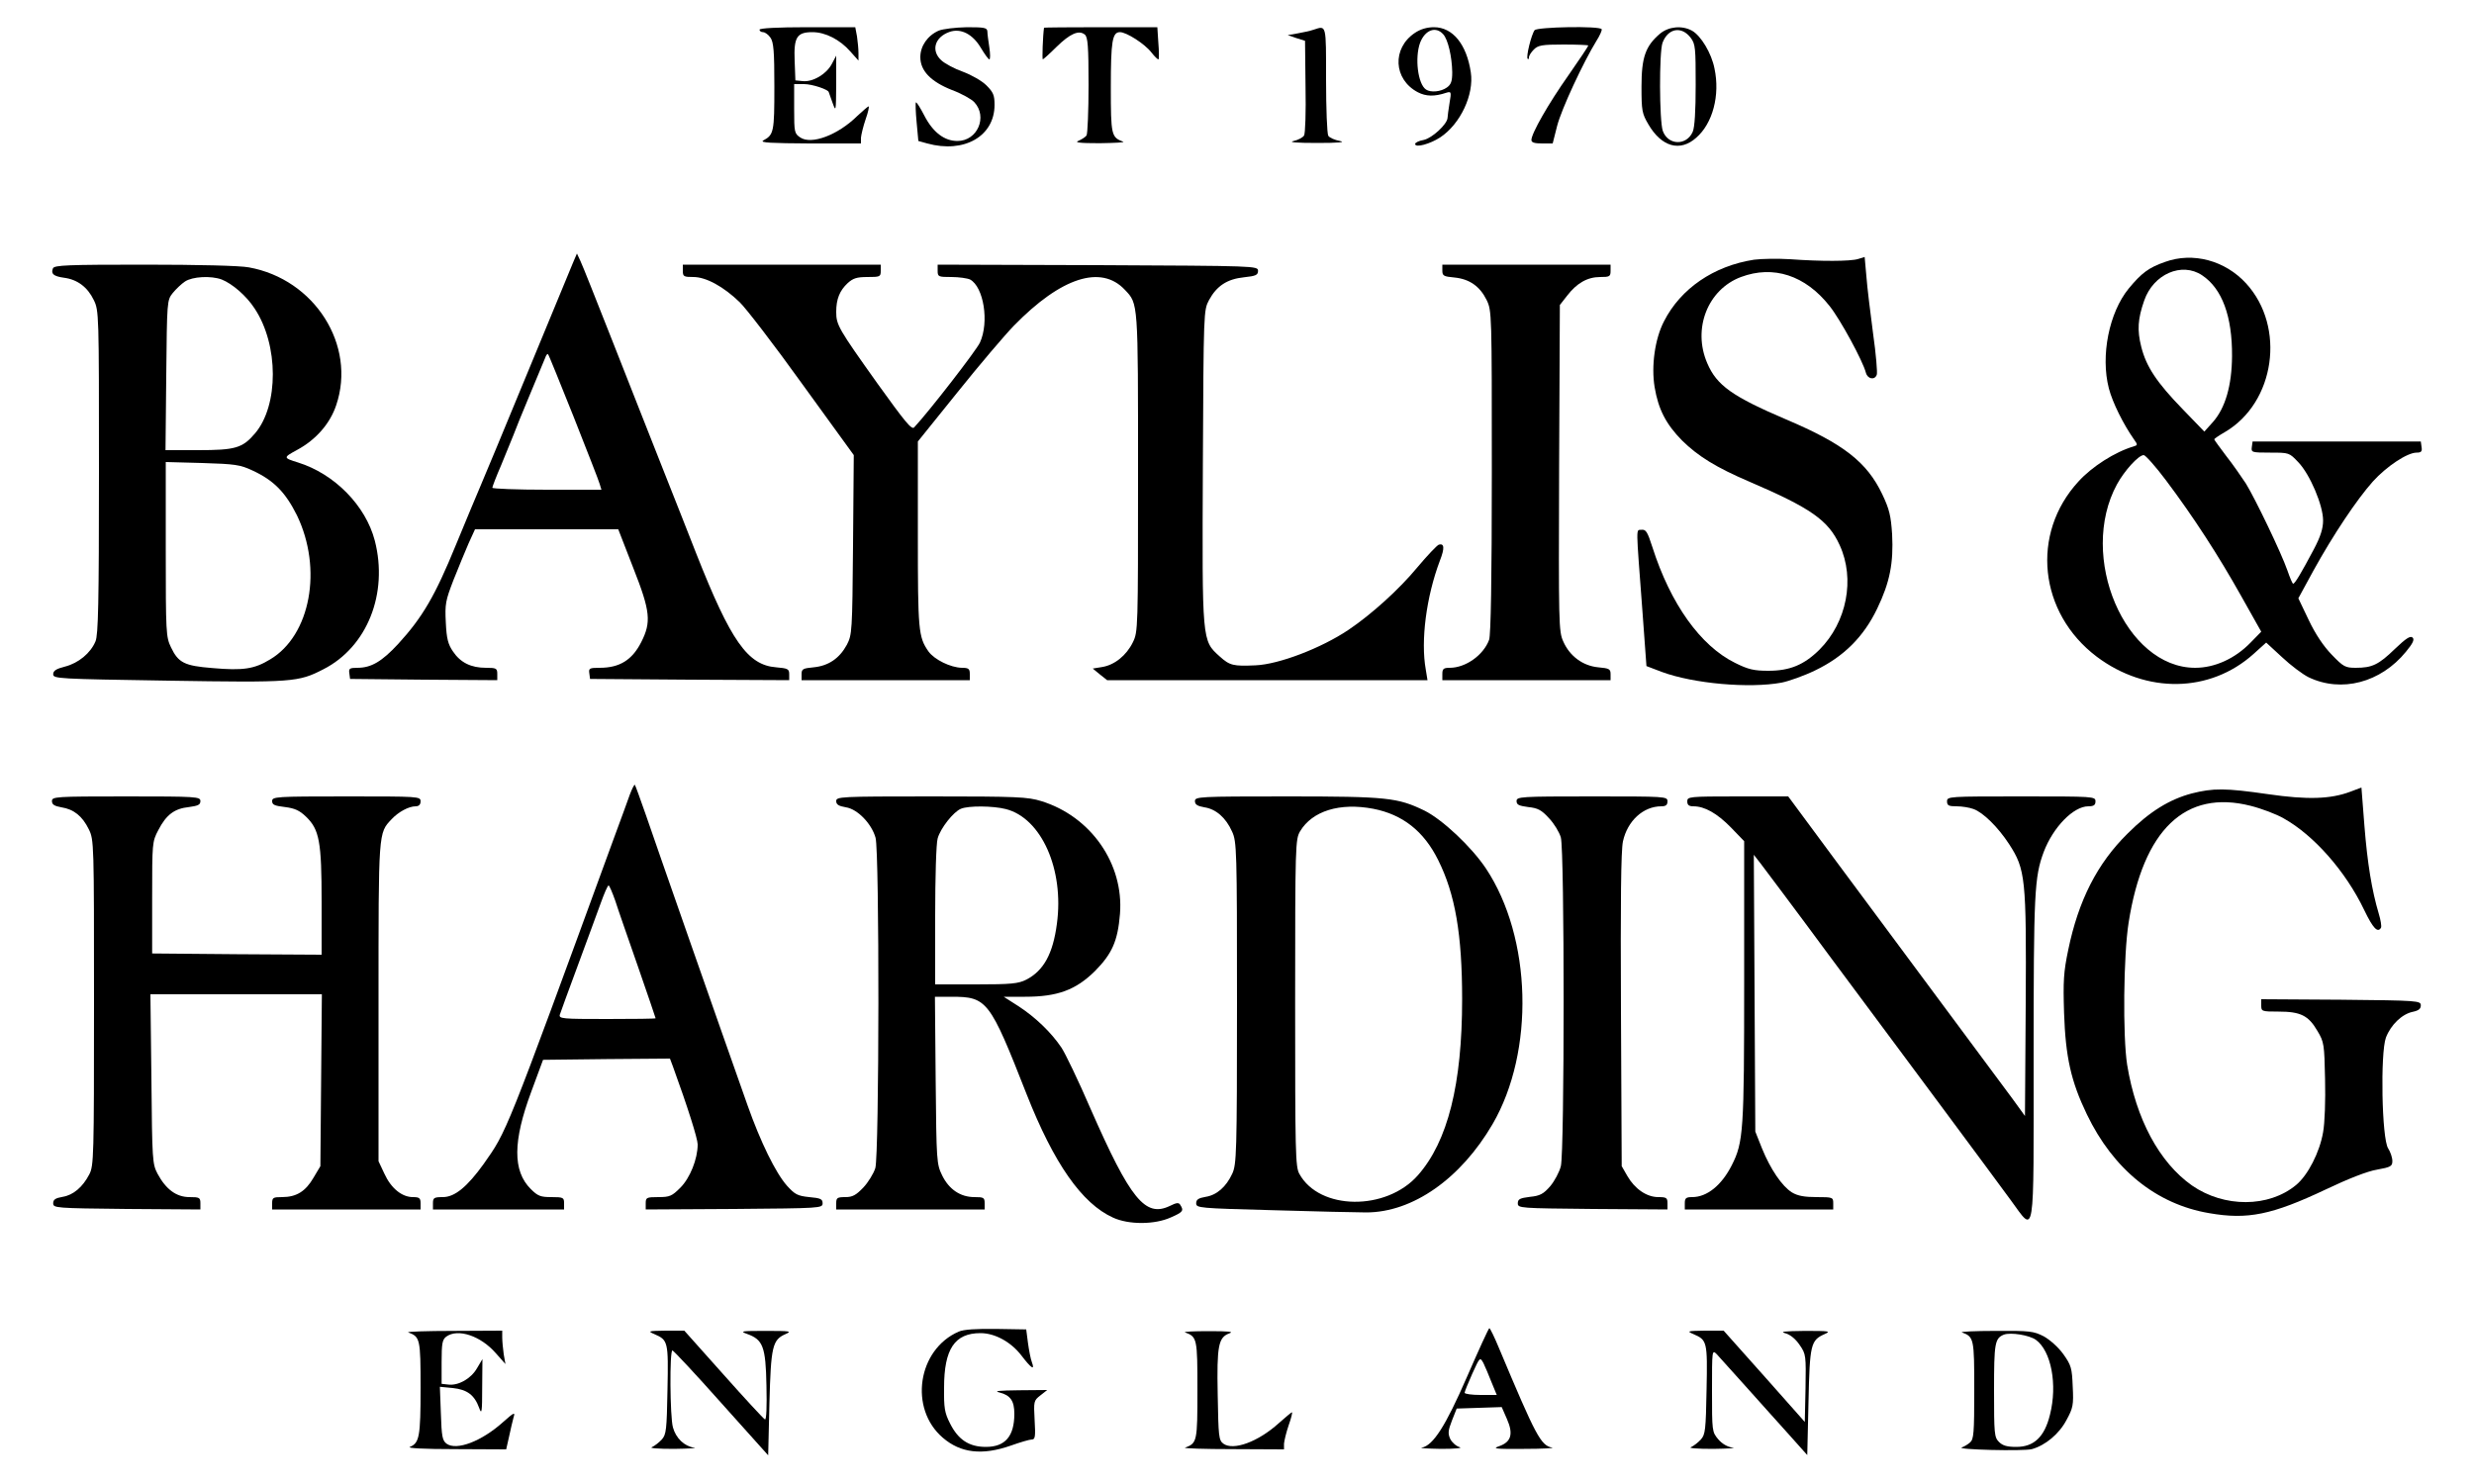
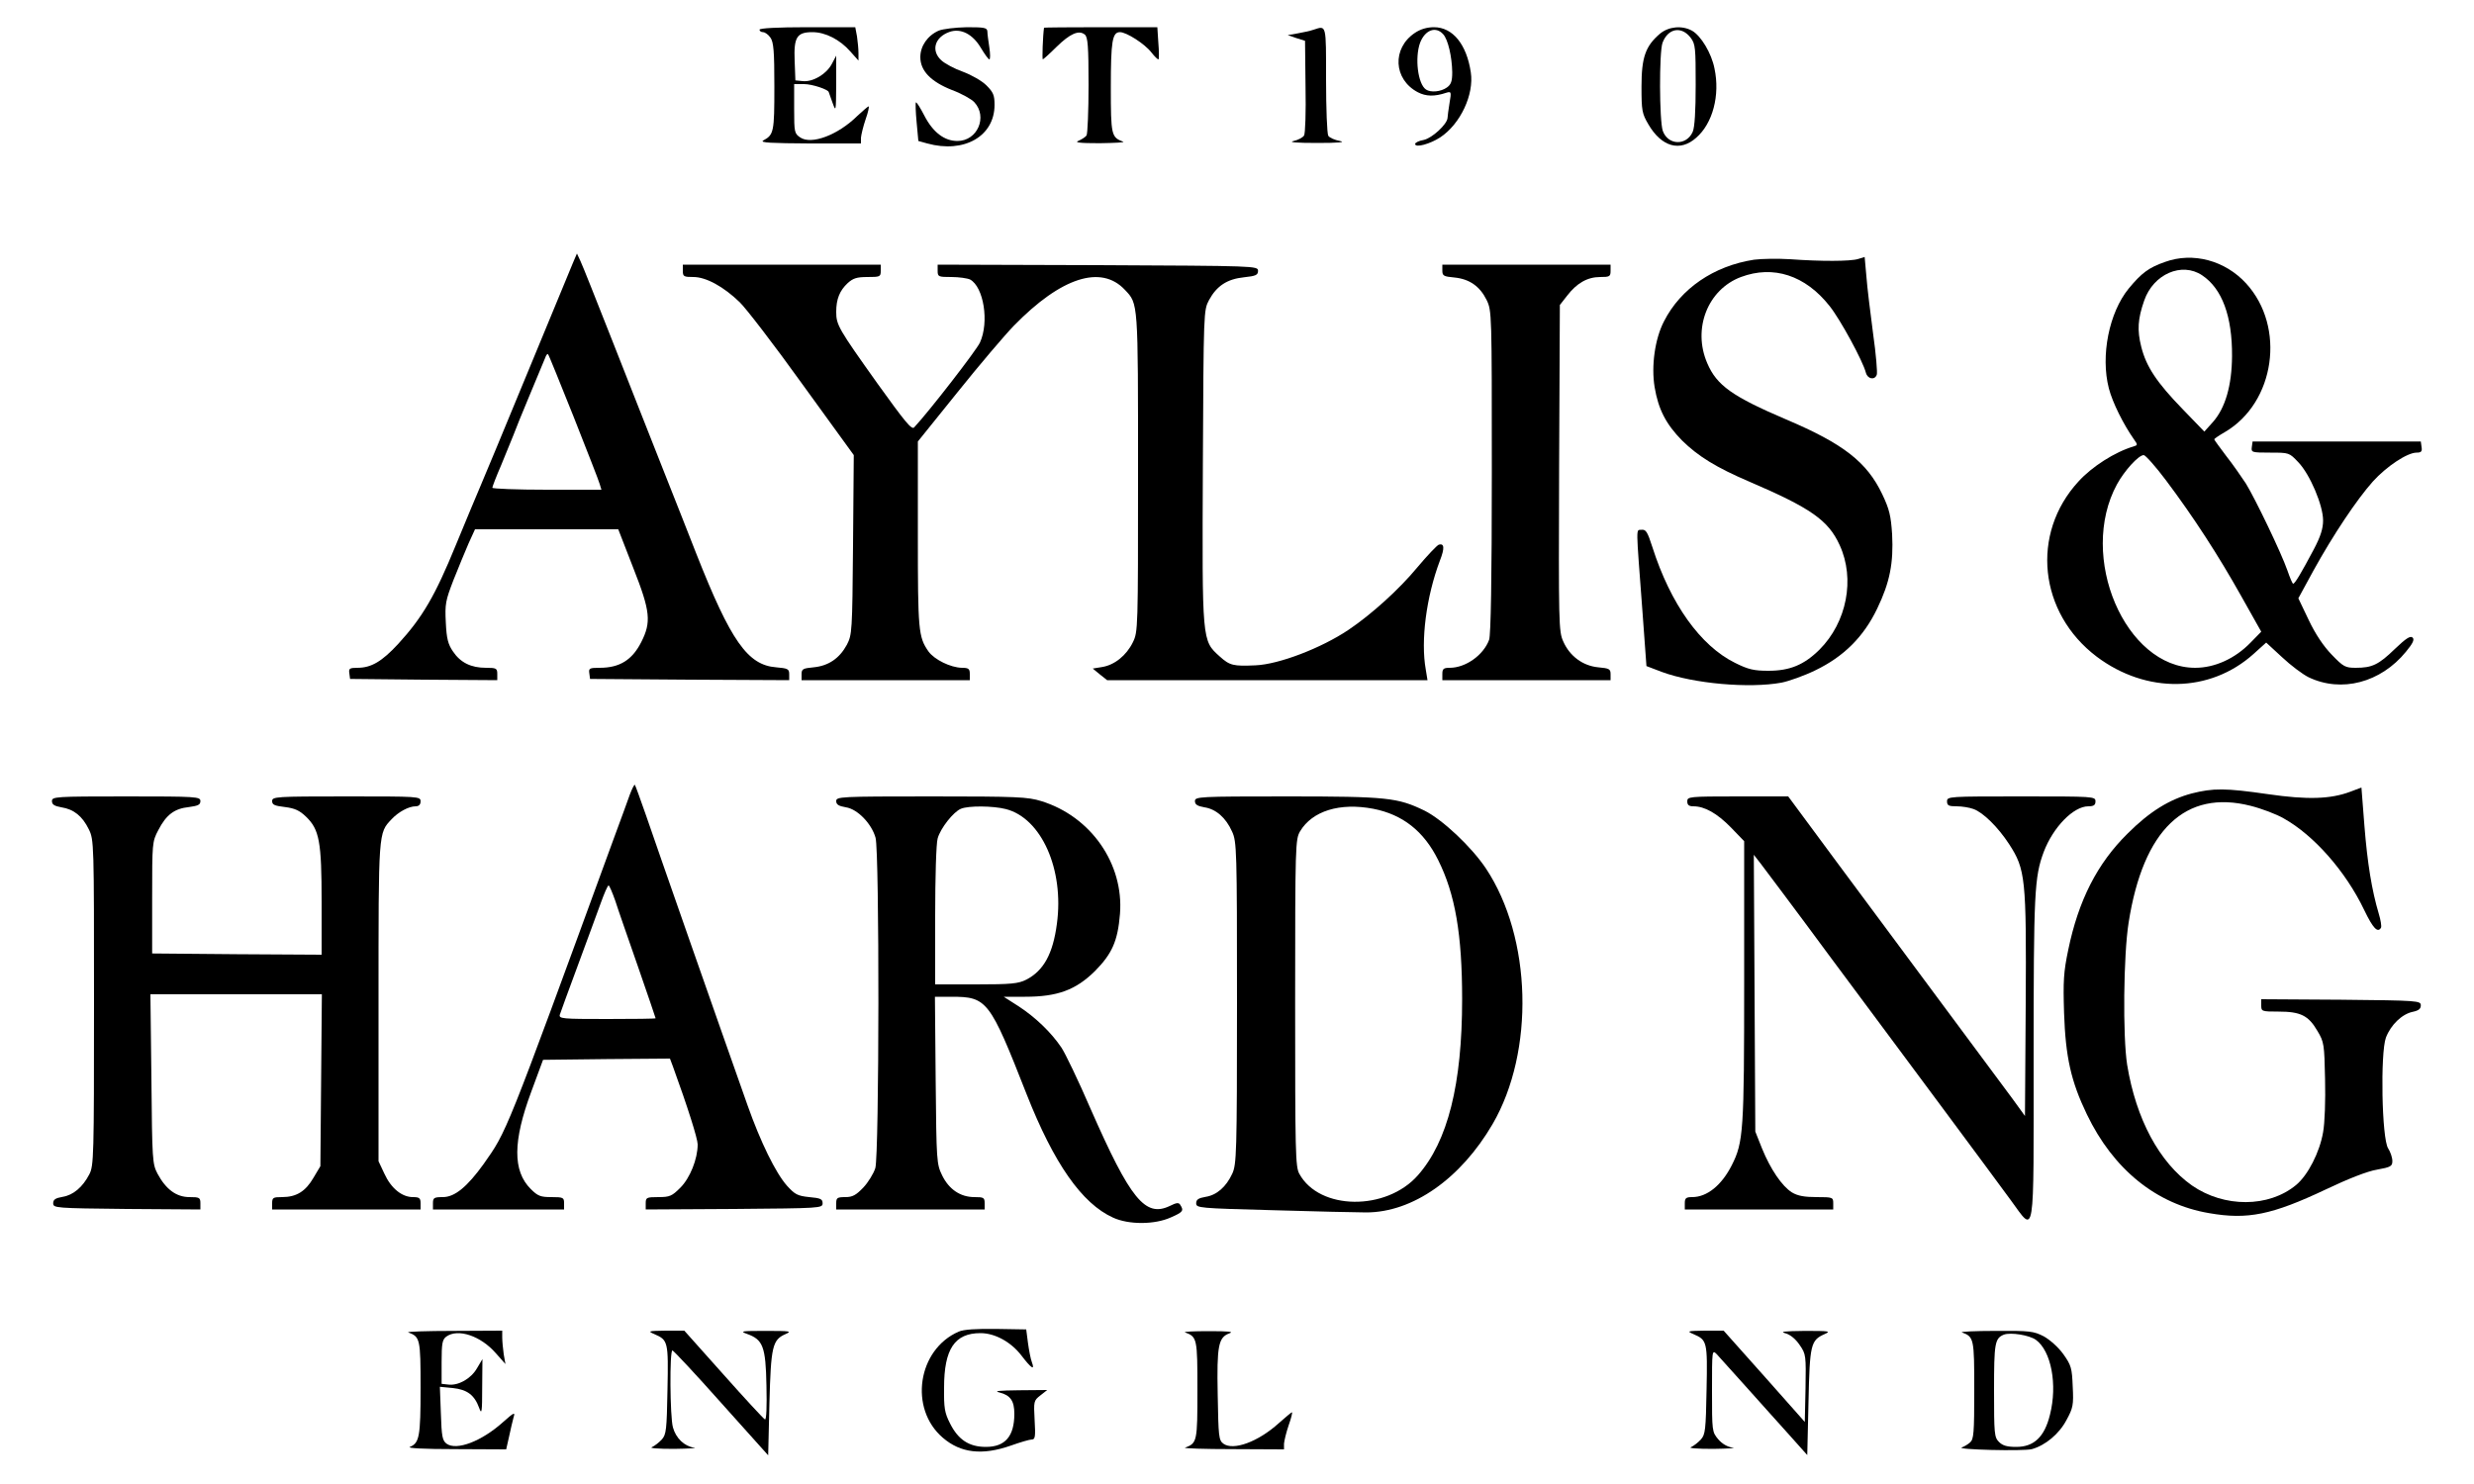
<svg xmlns="http://www.w3.org/2000/svg" version="1.0" width="1000pt" height="600pt" viewBox="0 0 1000 600" preserveAspectRatio="xMidYMid meet">
  <g transform="translate(0,600) scale(0.1,-0.1)" fill="#000000" stroke="none">
    <path d="M3070 5880 c0 -5 6 -10 14 -10 8 0 22 -10 30 -22 13 -18 16 -55 16 -198 0 -183 -2 -195 -45 -218 -15 -9 32 -11 188 -12 l207 0 0 23 c1 12 9 46 19 75 10 28 15 52 12 52 -3 0 -23 -18 -46 -39 -78 -77 -185 -117 -230 -87 -24 16 -25 21 -25 116 l0 100 40 0 c33 0 99 -22 100 -33 0 -1 7 -20 15 -42 14 -39 14 -37 15 75 l0 115 -18 -34 c-22 -41 -76 -73 -117 -69 l-30 3 -3 79 c-4 96 9 116 72 116 52 0 111 -30 153 -78 l33 -37 0 30 c0 17 -3 47 -6 68 l-7 37 -193 0 c-123 0 -194 -4 -194 -10z" />
    <path d="M3794 5876 c-45 -20 -74 -62 -74 -107 0 -55 42 -99 128 -133 38 -14 79 -37 90 -49 55 -59 13 -157 -68 -157 -53 0 -99 35 -134 103 -16 31 -31 55 -34 53 -2 -3 -1 -39 3 -80 l7 -76 36 -10 c149 -41 272 29 272 156 0 39 -5 51 -33 79 -18 18 -60 42 -95 55 -34 12 -73 33 -87 46 -43 39 -27 94 33 115 46 16 94 -9 127 -65 15 -25 30 -46 34 -46 4 0 4 21 0 48 -4 26 -8 55 -8 65 -1 15 -12 17 -83 17 -47 -1 -97 -7 -114 -14z" />
    <path d="M4220 5888 c-5 -34 -8 -128 -5 -128 2 0 27 22 55 50 55 54 91 70 115 50 12 -10 15 -47 15 -204 0 -105 -4 -196 -8 -203 -4 -7 -19 -16 -32 -22 -19 -7 3 -10 85 -10 61 1 103 3 95 6 -48 18 -50 26 -50 220 0 187 6 223 37 223 26 0 100 -47 127 -82 14 -18 27 -30 29 -28 2 3 2 33 -1 68 l-4 62 -229 0 c-126 0 -229 -1 -229 -2z" />
    <path d="M5310 5880 c-14 -5 -43 -11 -65 -15 l-40 -7 35 -12 35 -11 2 -185 c2 -102 -1 -191 -6 -198 -5 -8 -24 -18 -42 -22 -23 -5 10 -8 96 -8 85 0 117 3 91 8 -21 4 -42 13 -47 21 -5 8 -9 110 -9 227 0 226 2 219 -50 202z" />
    <path d="M5719 5867 c-93 -62 -87 -188 12 -240 33 -17 67 -18 115 -2 20 6 21 4 13 -42 -4 -26 -8 -53 -8 -60 -2 -26 -63 -82 -97 -89 -19 -3 -34 -11 -34 -16 0 -17 61 0 102 27 81 54 137 173 123 263 -17 113 -73 182 -149 182 -28 0 -55 -8 -77 -23z m114 -5 c20 -21 36 -92 37 -154 0 -37 -5 -50 -22 -62 -24 -17 -65 -21 -84 -8 -33 22 -46 128 -24 189 20 52 63 68 93 35z" />
-     <path d="M6203 5878 c-13 -17 -36 -109 -28 -116 3 -3 5 0 5 6 0 7 9 21 20 32 17 17 33 20 120 20 55 0 100 -2 100 -4 0 -3 -36 -57 -80 -120 -82 -116 -150 -236 -150 -262 0 -10 12 -14 43 -14 l43 0 18 71 c17 67 106 258 159 344 14 22 23 43 21 47 -9 14 -260 9 -271 -4z" />
    <path d="M6710 5864 c-59 -50 -75 -96 -75 -214 0 -97 2 -109 28 -153 53 -91 128 -112 193 -54 67 58 97 172 74 280 -12 62 -55 133 -91 153 -40 22 -94 17 -129 -12z m124 -17 c19 -25 20 -42 20 -190 0 -105 -4 -172 -12 -190 -25 -57 -100 -55 -121 4 -14 41 -15 318 -1 356 22 59 77 69 114 20z" />
    <path d="M2317 4940 c-8 -19 -92 -222 -186 -450 -94 -228 -180 -435 -191 -460 -11 -25 -55 -131 -98 -235 -83 -203 -134 -291 -233 -399 -65 -70 -108 -96 -164 -96 -32 0 -36 -3 -33 -22 l3 -23 298 -3 297 -2 0 25 c0 23 -4 25 -46 25 -60 0 -103 21 -133 66 -20 29 -26 52 -29 117 -4 75 -1 89 31 172 20 50 47 116 61 148 l26 57 289 0 290 0 61 -157 c69 -175 73 -218 32 -299 -37 -73 -88 -104 -168 -104 -41 0 -45 -2 -42 -22 l3 -23 403 -3 402 -2 0 24 c0 21 -5 24 -53 28 -115 9 -183 106 -322 458 -29 74 -91 232 -138 350 -47 118 -137 348 -201 510 -64 162 -122 309 -130 325 l-14 30 -15 -35z m2 -626 c54 -137 102 -259 105 -271 l7 -23 -220 0 c-122 0 -221 4 -221 8 0 4 16 46 36 92 19 47 41 101 49 120 7 19 37 94 67 165 30 72 58 139 62 149 3 10 9 17 11 14 3 -2 49 -117 104 -254z" />
    <path d="M7090 4950 c-163 -25 -297 -117 -364 -249 -37 -71 -52 -181 -38 -266 15 -90 46 -150 111 -216 65 -64 138 -109 271 -166 249 -107 320 -156 366 -257 63 -137 29 -312 -82 -423 -62 -61 -119 -85 -206 -85 -58 0 -81 5 -135 32 -140 69 -261 239 -334 468 -20 62 -26 72 -44 70 -23 -3 -23 29 4 -332 l16 -219 63 -24 c128 -47 352 -67 483 -43 30 6 92 28 137 50 114 55 195 135 250 250 51 106 66 184 60 300 -5 75 -11 101 -40 162 -62 130 -157 204 -388 302 -218 93 -281 138 -319 227 -61 140 2 299 136 349 131 49 260 7 358 -117 44 -55 135 -223 147 -270 7 -26 36 -31 44 -8 3 8 -3 83 -15 167 -11 84 -24 188 -27 231 l-7 78 -26 -8 c-31 -10 -153 -10 -276 -1 -49 3 -115 2 -145 -2z" />
    <path d="M8751 4941 c-66 -23 -95 -45 -147 -108 -79 -97 -114 -271 -80 -403 15 -58 59 -146 102 -207 15 -21 15 -23 -2 -28 -75 -22 -169 -82 -223 -142 -194 -211 -160 -531 74 -708 201 -151 458 -147 634 11 l51 46 64 -59 c35 -33 83 -69 107 -81 133 -64 292 -22 394 103 28 34 35 49 27 57 -9 9 -27 -3 -71 -45 -67 -65 -93 -77 -159 -77 -42 0 -50 4 -97 53 -33 34 -66 83 -93 140 l-42 88 61 112 c80 145 175 287 240 360 55 61 139 117 177 117 19 0 23 5 20 23 l-3 22 -340 0 -340 0 -3 -22 c-3 -22 -1 -23 74 -23 77 0 77 0 114 -39 47 -49 100 -174 100 -235 0 -33 -10 -65 -38 -118 -51 -96 -76 -138 -83 -138 -3 0 -13 24 -23 53 -25 72 -130 290 -168 352 -18 27 -53 78 -80 112 -26 35 -48 64 -48 67 0 2 20 16 43 29 203 119 247 425 86 601 -85 93 -215 128 -328 87z m150 -54 c81 -54 122 -166 121 -327 -1 -119 -27 -209 -77 -266 l-35 -39 -86 89 c-107 110 -149 174 -169 254 -17 67 -14 113 12 187 37 107 152 157 234 102z m-146 -829 c111 -148 211 -302 304 -468 l81 -144 -43 -44 c-63 -65 -145 -102 -224 -102 -283 0 -475 450 -316 742 30 55 87 118 108 118 7 0 48 -46 90 -102z" />
-     <path d="M214 4915 c-9 -22 2 -32 45 -38 54 -7 95 -38 120 -90 21 -43 21 -55 21 -695 0 -532 -3 -659 -14 -685 -20 -48 -69 -88 -123 -102 -36 -9 -48 -17 -48 -31 0 -18 18 -19 465 -26 504 -8 526 -6 627 46 177 90 263 306 208 520 -37 142 -163 270 -310 316 -61 19 -61 20 -4 51 76 41 133 106 158 181 82 242 -87 509 -353 557 -36 7 -205 11 -423 11 -309 0 -364 -2 -369 -15z m682 -45 c43 -17 100 -66 133 -117 98 -147 98 -392 2 -505 -51 -60 -80 -68 -231 -68 l-131 0 3 303 c3 299 3 303 26 332 13 16 36 38 50 47 30 20 105 24 148 8z m124 -772 c87 -40 134 -89 180 -181 105 -217 55 -486 -108 -583 -64 -39 -109 -46 -234 -35 -112 9 -137 21 -167 84 -20 42 -21 57 -21 396 l0 353 148 -4 c132 -4 153 -7 202 -30z" />
    <path d="M2760 4905 c0 -23 4 -25 43 -25 51 0 122 -39 187 -102 25 -24 139 -172 253 -331 l208 -287 -3 -363 c-3 -352 -4 -363 -25 -404 -30 -55 -74 -85 -134 -91 -44 -4 -49 -7 -49 -28 l0 -24 340 0 340 0 0 25 c0 21 -5 25 -32 25 -46 1 -111 33 -135 66 -41 59 -43 84 -43 473 l0 376 161 200 c88 110 191 231 227 268 191 196 353 248 449 145 54 -57 53 -46 53 -740 0 -632 0 -642 -21 -685 -26 -53 -74 -92 -125 -100 l-37 -6 29 -24 29 -23 648 0 647 0 -7 43 c-21 117 2 294 57 440 20 51 18 71 -4 65 -7 -2 -47 -44 -88 -93 -72 -87 -183 -188 -278 -252 -109 -73 -280 -139 -375 -143 -90 -4 -104 -1 -145 36 -72 65 -71 57 -68 770 3 629 3 629 25 671 31 57 73 85 142 92 47 5 56 9 56 26 0 20 -8 20 -647 23 l-648 2 0 -25 c0 -24 3 -25 56 -25 30 0 64 -5 75 -10 55 -30 78 -172 40 -255 -14 -31 -206 -279 -266 -343 -10 -11 -38 24 -148 177 -158 222 -167 237 -167 290 0 52 14 86 46 116 22 20 37 25 80 25 51 0 54 1 54 25 l0 25 -400 0 -400 0 0 -25z" />
    <path d="M5830 4906 c0 -21 5 -24 49 -28 61 -6 103 -36 130 -91 21 -43 21 -55 21 -695 0 -435 -4 -660 -11 -679 -23 -62 -95 -113 -159 -113 -25 0 -30 -4 -30 -25 l0 -25 340 0 340 0 0 24 c0 21 -5 24 -50 28 -62 6 -115 45 -141 104 -19 41 -19 73 -17 702 l3 659 29 37 c39 51 82 76 134 76 38 0 42 2 42 25 l0 25 -340 0 -340 0 0 -24z" />
    <path d="M2546 2788 c-8 -24 -38 -104 -65 -178 -443 -1212 -432 -1182 -526 -1316 -67 -93 -117 -134 -165 -134 -36 0 -40 -3 -40 -25 l0 -25 265 0 265 0 0 25 c0 23 -3 25 -51 25 -44 0 -55 4 -84 33 -73 73 -72 193 2 392 l48 130 256 3 257 2 12 -32 c60 -165 100 -292 100 -315 0 -59 -31 -136 -70 -175 -34 -34 -43 -38 -89 -38 -48 0 -51 -2 -51 -25 l0 -25 358 2 c349 3 357 3 357 23 0 17 -8 21 -54 25 -48 5 -58 11 -90 46 -46 52 -107 177 -159 324 -106 299 -375 1068 -411 1174 -23 66 -43 121 -45 123 -2 2 -11 -15 -20 -39z m-59 -430 c11 -35 53 -155 92 -267 39 -113 71 -206 71 -208 0 -2 -88 -3 -196 -3 -182 0 -196 1 -191 18 3 9 35 98 72 197 37 99 78 213 93 253 14 39 28 72 32 72 3 0 15 -28 27 -62z" />
    <path d="M9500 2799 c-80 -30 -173 -33 -332 -10 -173 25 -222 25 -309 3 -90 -24 -170 -73 -259 -162 -123 -121 -199 -271 -240 -470 -19 -90 -21 -127 -17 -255 6 -179 28 -277 92 -410 107 -223 281 -364 495 -400 155 -27 253 -7 471 96 90 43 169 74 207 80 56 10 62 14 62 35 0 14 -8 37 -17 51 -26 39 -32 386 -9 448 20 52 65 95 108 104 24 5 33 12 33 26 0 19 -10 20 -322 23 l-323 2 0 -25 c0 -24 2 -25 70 -25 89 0 121 -16 157 -78 27 -45 28 -54 31 -195 2 -85 -1 -177 -8 -215 -14 -81 -61 -173 -109 -213 -111 -92 -291 -92 -421 -2 -132 93 -226 268 -262 488 -18 115 -15 443 6 575 59 376 229 539 493 472 44 -11 105 -34 134 -51 122 -68 251 -215 325 -370 36 -75 55 -94 68 -72 3 5 -1 31 -9 57 -28 94 -46 204 -58 356 l-12 154 -45 -17z" />
    <path d="M210 2761 c0 -14 10 -20 38 -25 51 -8 85 -36 111 -89 21 -43 21 -55 21 -701 0 -626 -1 -659 -19 -694 -27 -52 -65 -84 -108 -91 -29 -5 -38 -11 -38 -26 0 -19 8 -20 298 -23 l297 -2 0 25 c0 23 -4 25 -44 25 -53 0 -95 31 -129 94 -21 40 -22 53 -25 384 l-4 342 347 0 346 0 -3 -347 -3 -348 -28 -47 c-32 -55 -69 -78 -127 -78 -36 0 -40 -2 -40 -25 l0 -25 300 0 300 0 0 25 c0 21 -5 25 -31 25 -44 0 -88 35 -115 94 l-24 51 0 643 c0 694 -1 683 53 740 27 29 69 52 97 52 13 0 20 7 20 20 0 20 -7 20 -300 20 -286 0 -300 -1 -300 -19 0 -15 10 -19 52 -24 40 -5 59 -14 85 -39 54 -52 63 -101 63 -345 l0 -213 -342 2 -343 3 0 225 c0 221 0 227 25 274 32 62 65 87 124 93 36 5 46 9 46 24 0 18 -14 19 -300 19 -287 0 -300 -1 -300 -19z" />
    <path d="M3380 2761 c0 -14 10 -20 39 -25 47 -7 104 -66 120 -123 16 -57 15 -1283 -1 -1336 -7 -22 -29 -58 -49 -79 -29 -30 -43 -38 -72 -38 -33 0 -37 -3 -37 -25 l0 -25 300 0 300 0 0 25 c0 23 -4 25 -41 25 -57 0 -103 31 -131 88 -22 46 -23 55 -26 385 l-3 337 66 0 c145 0 155 -13 305 -395 110 -279 223 -441 349 -498 63 -29 168 -29 234 1 48 21 53 27 38 50 -6 11 -15 10 -43 -4 -99 -47 -159 27 -319 391 -50 116 -104 228 -119 250 -42 62 -105 122 -172 166 l-61 39 86 0 c131 0 205 27 283 104 69 70 92 121 101 231 16 202 -117 394 -318 456 -55 17 -96 19 -445 19 -369 0 -384 -1 -384 -19z m685 -32 c144 -36 237 -244 207 -464 -16 -122 -54 -190 -124 -226 -32 -16 -60 -19 -203 -19 l-165 0 0 278 c0 152 4 293 10 312 11 41 64 108 94 120 30 13 130 12 181 -1z" />
    <path d="M4830 2761 c0 -14 10 -20 38 -25 47 -7 87 -42 112 -98 19 -41 20 -72 20 -693 0 -611 -2 -652 -19 -690 -25 -54 -63 -87 -108 -94 -29 -5 -38 -11 -38 -26 0 -19 10 -20 310 -28 171 -5 340 -9 377 -9 188 0 382 136 511 357 171 294 159 754 -27 1034 -59 88 -176 198 -249 234 -108 52 -149 57 -554 57 -358 0 -373 -1 -373 -19z m721 -31 c118 -23 204 -90 262 -207 69 -138 97 -301 97 -563 0 -344 -58 -575 -179 -712 -128 -145 -398 -142 -479 6 -16 28 -17 87 -17 691 0 642 1 661 20 694 49 82 160 117 296 91z" />
-     <path d="M6130 2761 c0 -15 10 -19 47 -24 39 -4 54 -12 84 -45 21 -22 42 -57 48 -78 15 -55 15 -1269 0 -1329 -6 -24 -26 -61 -43 -81 -27 -31 -41 -39 -82 -43 -40 -5 -49 -9 -49 -26 0 -20 8 -20 303 -23 l302 -2 0 25 c0 22 -4 25 -37 25 -47 0 -95 33 -125 85 l-23 40 -3 630 c-2 445 0 645 8 683 18 83 82 142 155 142 18 0 25 5 25 20 0 20 -7 20 -305 20 -291 0 -305 -1 -305 -19z" />
    <path d="M6820 2760 c0 -15 7 -20 25 -20 45 0 95 -28 151 -85 l54 -56 0 -567 c0 -605 -3 -650 -50 -743 -41 -81 -100 -129 -160 -129 -25 0 -30 -4 -30 -25 l0 -25 300 0 300 0 0 25 c0 24 -2 25 -67 25 -49 0 -77 5 -100 19 -40 25 -87 94 -121 178 l-27 68 -3 559 -3 560 28 -36 c15 -20 141 -187 278 -373 138 -185 346 -466 463 -623 117 -158 239 -322 270 -365 99 -135 92 -176 92 576 0 670 3 731 41 833 38 100 120 184 180 184 22 0 29 5 29 20 0 20 -7 20 -300 20 -293 0 -300 0 -300 -20 0 -17 7 -20 39 -20 22 0 52 -5 68 -11 39 -14 99 -73 144 -142 66 -102 70 -137 67 -650 l-3 -449 -50 69 c-27 37 -156 210 -285 384 -129 174 -322 434 -429 578 l-193 261 -204 0 c-197 0 -204 -1 -204 -20z" />
    <path d="M3875 616 c-166 -72 -202 -311 -64 -429 72 -62 159 -72 274 -32 39 14 77 25 86 25 13 0 15 12 11 78 -4 76 -4 79 23 100 l28 22 -114 -1 c-82 -1 -104 -3 -79 -9 44 -11 60 -34 60 -86 0 -91 -37 -134 -115 -134 -68 0 -112 29 -145 95 -22 43 -25 63 -24 145 0 156 43 220 147 220 59 0 124 -36 166 -91 39 -51 55 -62 42 -27 -5 13 -12 49 -16 79 l-7 54 -121 2 c-82 1 -132 -2 -152 -11z" />
-     <path d="M5930 434 c-87 -200 -137 -278 -183 -287 -12 -2 23 -4 78 -5 55 0 89 3 75 7 -14 4 -31 19 -38 33 -10 22 -9 34 7 75 l19 48 91 3 91 3 21 -48 c27 -61 17 -93 -31 -110 -30 -10 -17 -12 100 -11 74 0 125 3 114 5 -46 9 -65 45 -214 400 -19 46 -37 83 -40 83 -3 0 -43 -88 -90 -196z m99 -23 l21 -51 -65 0 c-36 0 -65 4 -65 9 0 4 14 39 31 77 31 68 31 68 45 43 7 -15 22 -49 33 -78z" />
    <path d="M1650 613 c48 -18 50 -25 50 -225 0 -197 -5 -222 -43 -238 -14 -5 55 -9 183 -9 l206 -1 12 53 c6 28 14 63 18 77 7 22 2 20 -43 -20 -87 -78 -188 -116 -228 -87 -17 13 -20 29 -23 123 l-4 107 52 -5 c58 -6 88 -28 107 -81 10 -28 12 -17 12 83 l1 115 -22 -37 c-24 -42 -75 -71 -116 -66 l-27 3 0 88 c0 76 3 91 19 103 47 34 139 3 200 -67 l39 -44 -7 40 c-3 22 -6 52 -6 68 l0 27 -197 -1 c-109 0 -191 -3 -183 -6z" />
    <path d="M2645 606 c55 -24 57 -29 53 -224 -3 -163 -5 -182 -23 -202 -11 -12 -29 -26 -40 -31 -12 -4 24 -7 90 -7 61 1 97 3 80 5 -39 6 -73 38 -85 82 -12 42 -14 311 -2 311 4 0 93 -95 197 -212 l190 -212 5 209 c6 231 12 258 65 281 27 12 20 13 -80 13 -98 0 -106 -1 -76 -12 65 -23 76 -51 79 -209 2 -84 0 -139 -6 -137 -5 2 -81 84 -168 182 l-158 177 -76 0 c-70 -1 -73 -2 -45 -14z" />
    <path d="M4790 613 c49 -18 50 -25 50 -233 0 -208 -1 -215 -50 -233 -8 -3 78 -6 193 -6 l207 -1 0 23 c1 12 9 46 19 75 10 28 16 52 13 52 -2 0 -26 -20 -53 -44 -84 -76 -184 -112 -224 -83 -19 14 -20 29 -23 198 -4 199 3 232 47 248 19 7 -1 9 -84 9 -60 0 -103 -2 -95 -5z" />
    <path d="M6845 606 c55 -24 57 -29 53 -224 -3 -163 -5 -182 -23 -202 -11 -12 -29 -26 -40 -31 -12 -4 24 -7 90 -7 61 1 96 3 78 5 -20 3 -42 15 -58 34 -25 30 -25 33 -25 197 0 163 0 166 19 147 10 -11 63 -70 117 -130 55 -61 133 -149 174 -194 l75 -84 5 214 c5 234 9 250 65 275 27 12 20 13 -80 13 -86 -1 -103 -3 -77 -10 20 -6 41 -24 57 -48 25 -36 25 -43 23 -174 l-3 -136 -164 185 -164 184 -76 0 c-71 -1 -74 -2 -46 -14z" />
    <path d="M7930 613 c49 -18 50 -25 50 -233 0 -175 -2 -199 -17 -212 -10 -9 -25 -17 -33 -20 -30 -9 250 -16 283 -7 54 15 110 61 140 118 26 48 29 60 25 135 -3 75 -6 86 -38 131 -20 28 -54 58 -79 72 -41 21 -56 23 -195 22 -83 0 -144 -3 -136 -6z m299 -30 c62 -45 88 -181 57 -303 -22 -90 -65 -130 -136 -130 -37 0 -55 5 -70 20 -19 19 -20 33 -20 208 0 192 3 211 40 226 28 10 102 -2 129 -21z" />
  </g>
</svg>